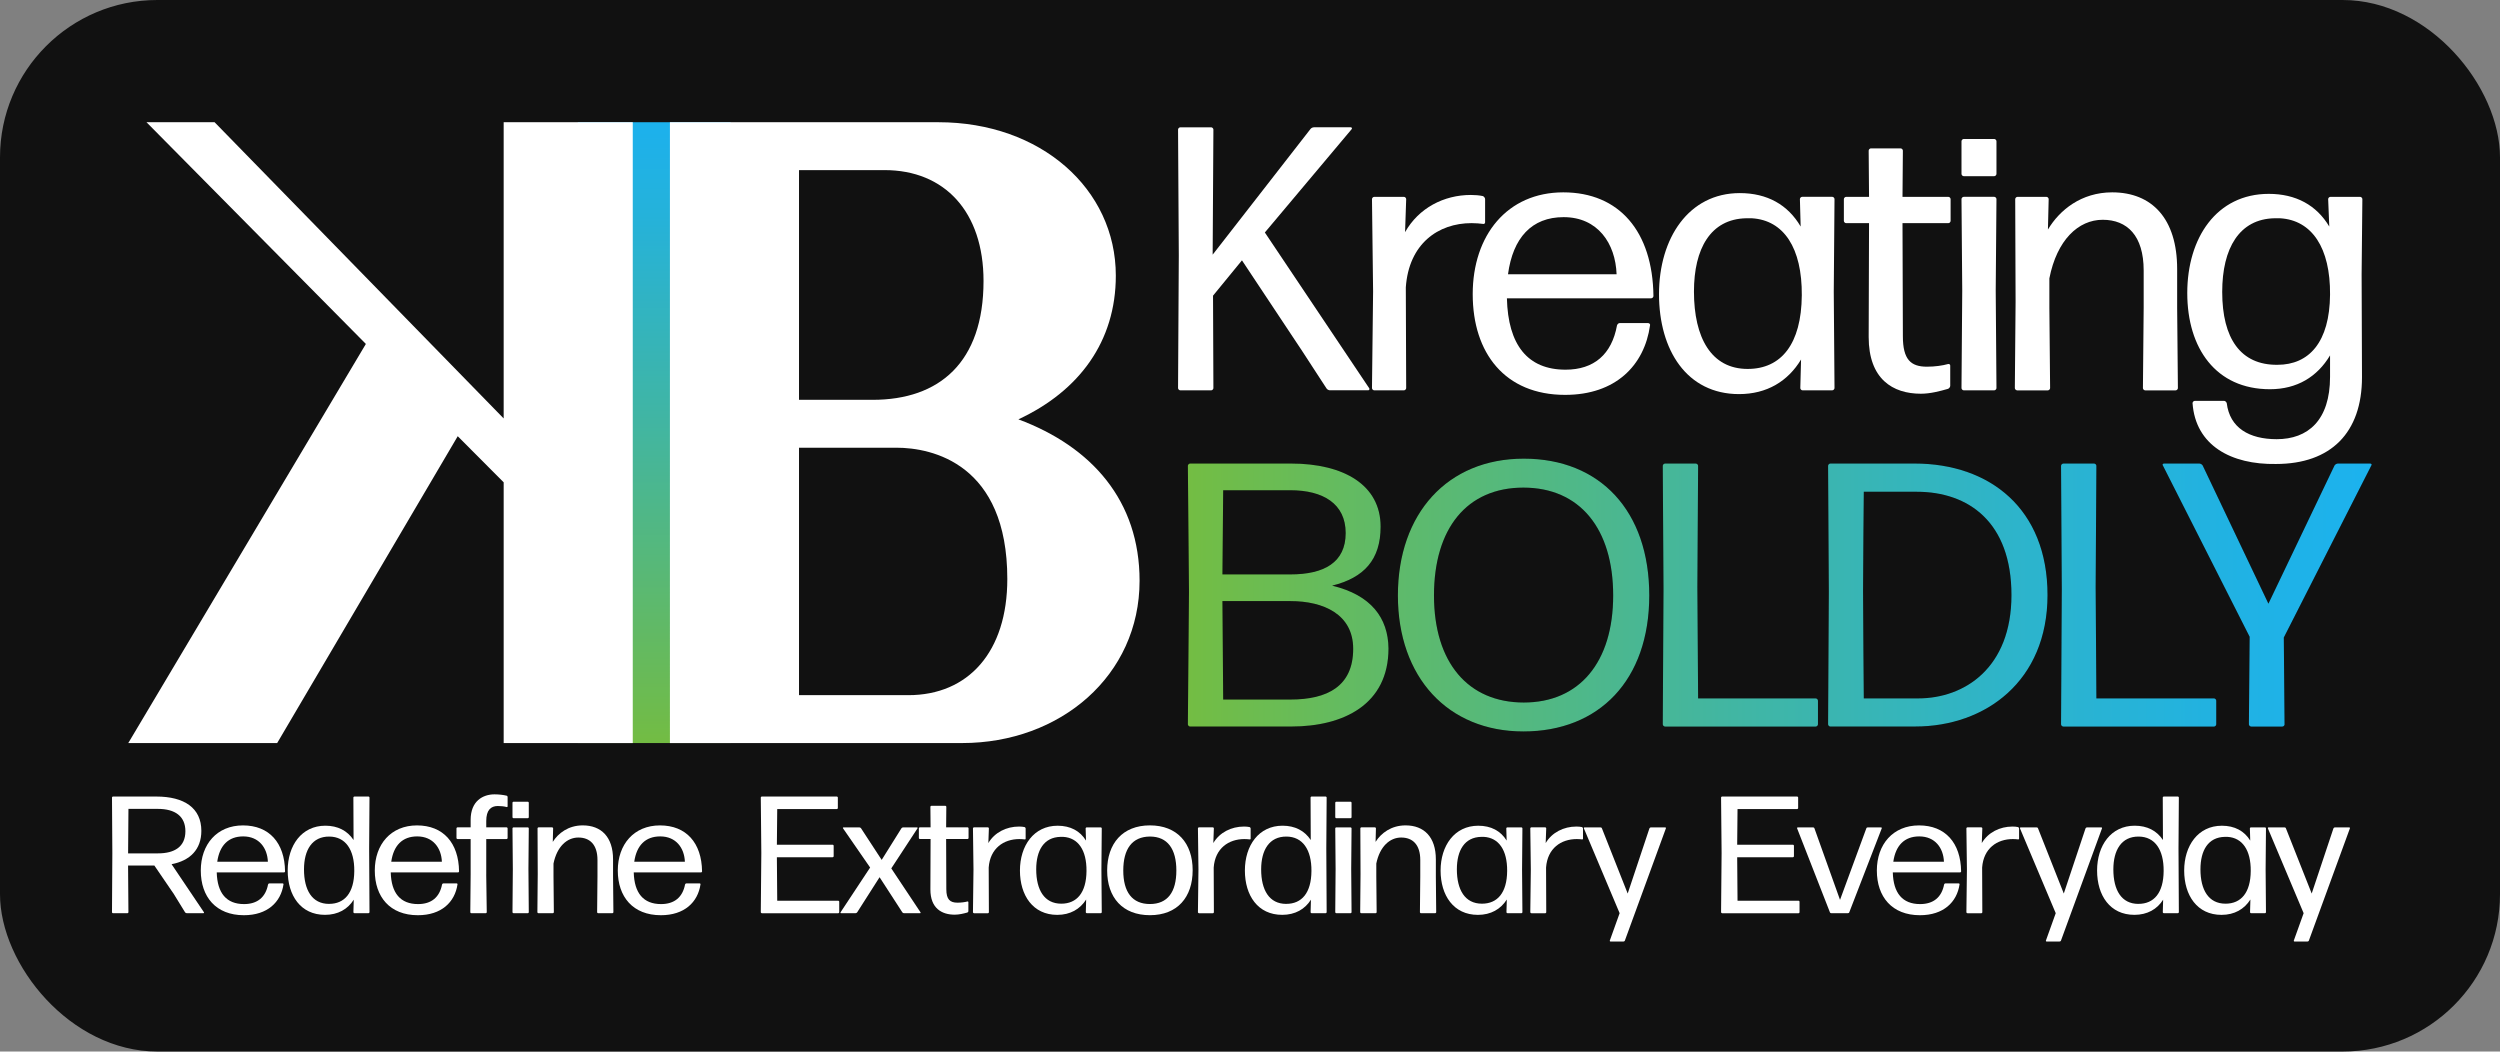
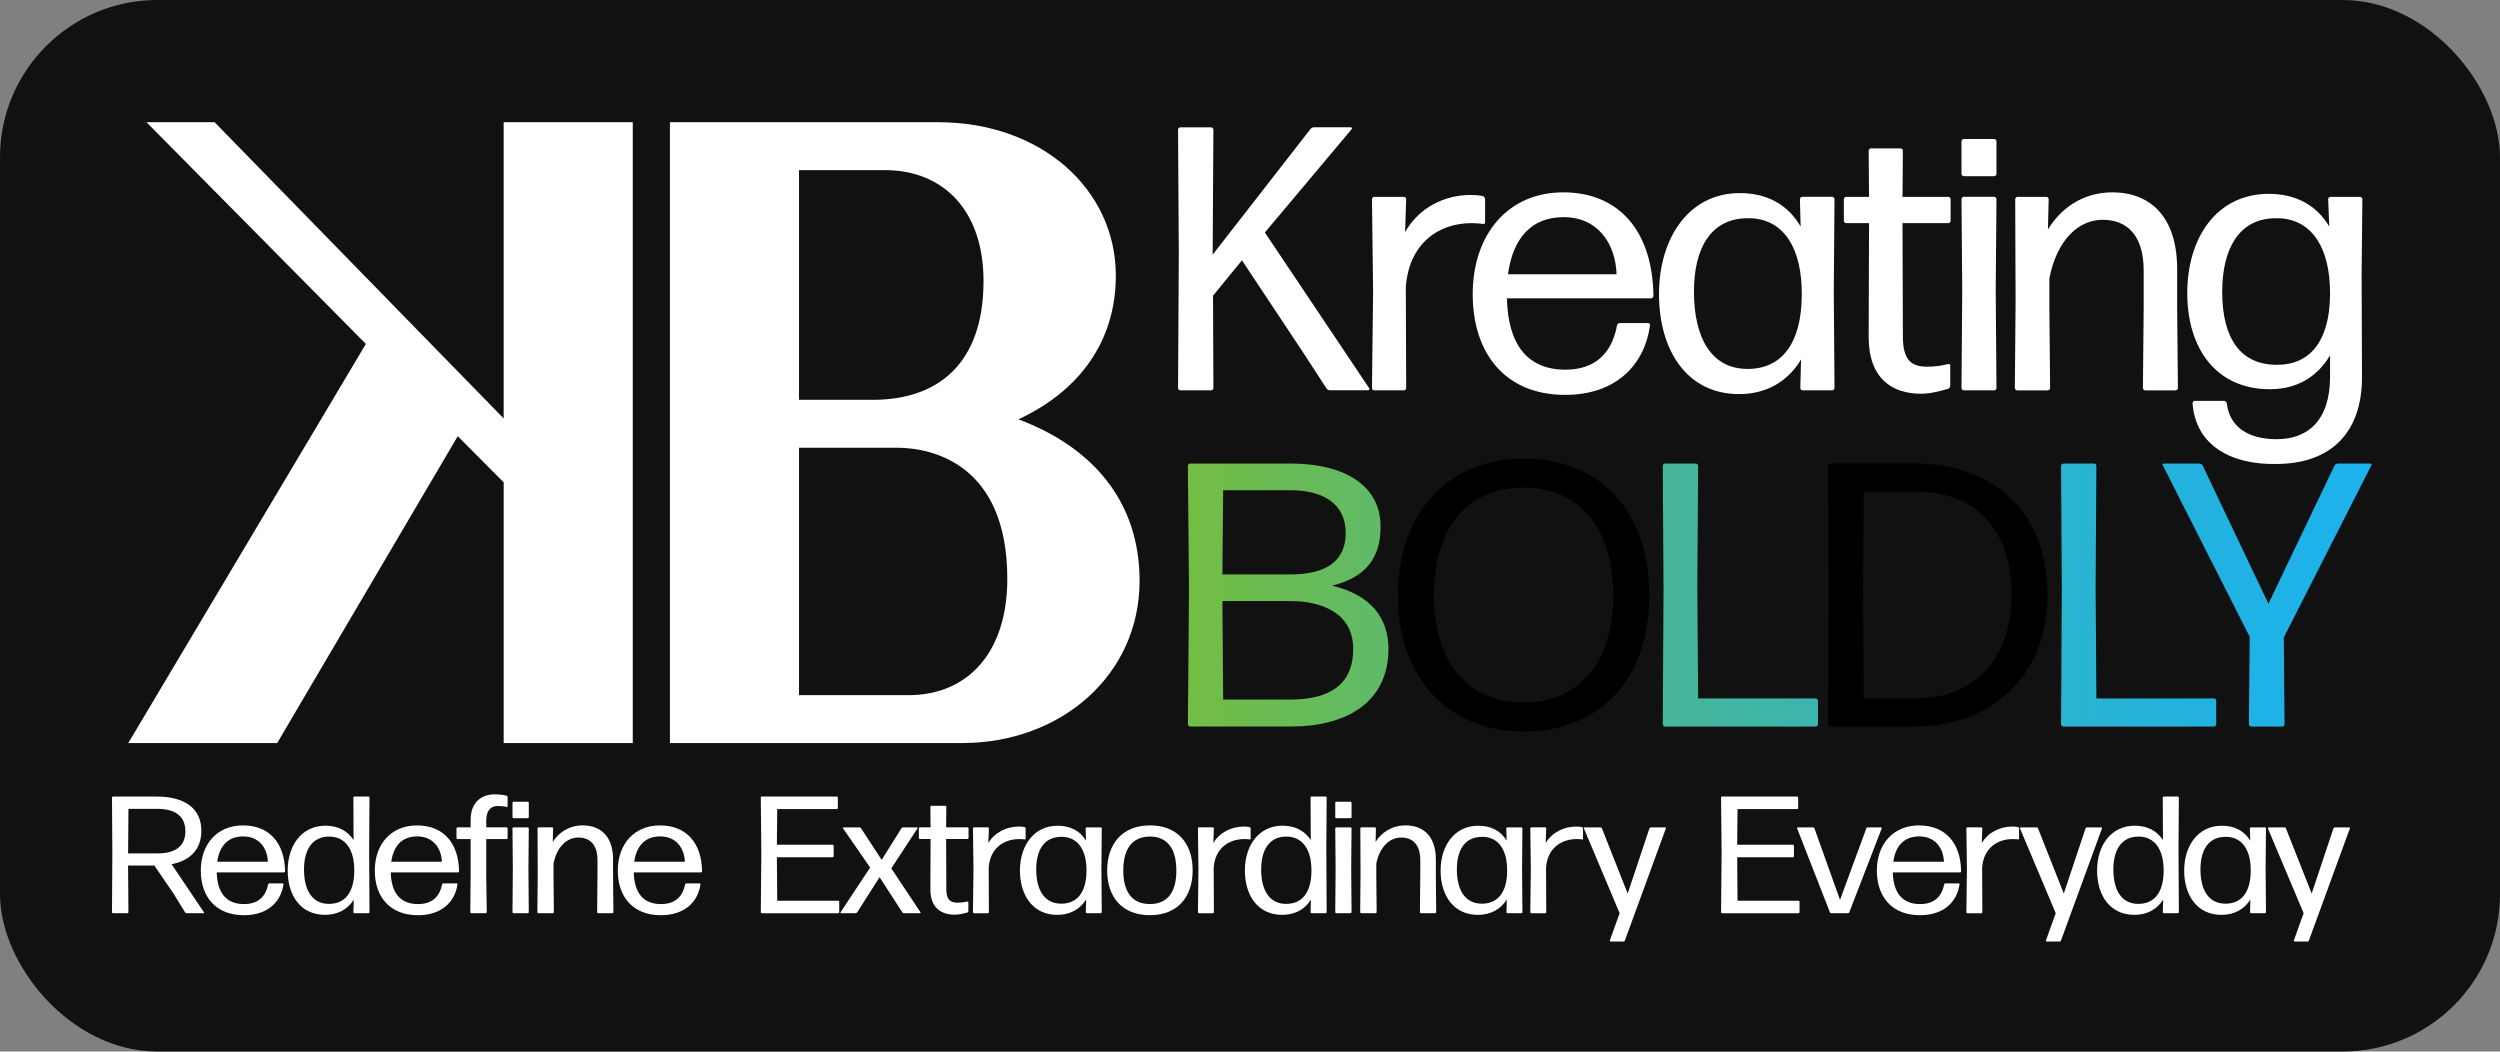
<svg xmlns="http://www.w3.org/2000/svg" id="Layer_2" viewBox="0 0 938.66 394.81">
  <rect x="0" y="0" width="938.66" height="394.81" fill="#808080" stroke="none" />
  <defs>
    <style>.cls-1{fill:url(#linear-gradient);}.cls-2{fill:#fff;}.cls-3{fill:#111;}.cls-4{fill:url(#linear-gradient-2);}</style>
    <linearGradient id="linear-gradient" x1="446" y1="223.42" x2="890.49" y2="223.42" gradientUnits="userSpaceOnUse">
      <stop offset="0" stop-color="#73bd43" />
      <stop offset=".17" stop-color="#5fba69" />
      <stop offset=".45" stop-color="#42b6a1" />
      <stop offset=".7" stop-color="#2db4cb" />
      <stop offset=".89" stop-color="#20b2e4" />
      <stop offset="1" stop-color="#1cb2ee" />
    </linearGradient>
    <linearGradient id="linear-gradient-2" x1="245.65" y1="279" x2="245.65" y2="45.89" gradientUnits="userSpaceOnUse">
      <stop offset="0" stop-color="#73bc43" />
      <stop offset=".12" stop-color="#67ba5a" />
      <stop offset=".55" stop-color="#3eb5a8" />
      <stop offset=".85" stop-color="#25b2da" />
      <stop offset="1" stop-color="#1cb1ed" />
    </linearGradient>
  </defs>
  <g id="Black">
    <g>
      <rect class="cls-3" width="938.66" height="394.81" rx="59.09" ry="59.09" />
      <g>
        <path class="cls-2" d="M65,335.3l-7.04-10.32h-9.87l.13,17.52c0,.19-.2,.38-.39,.38h-5.39c-.2,0-.39-.19-.39-.38l.13-22.15-.13-20.9c0-.19,.2-.38,.39-.38h16.25c10.52,0,16.91,4.32,16.91,12.89,0,7.01-4.28,11.2-11.18,12.51l12.17,18.08c.07,.12,0,.31-.2,.31h-6.31c-.2,0-.46-.12-.59-.31l-4.47-7.26Zm-5.72-31.59h-11.05l-.13,16.7h11.25c6.12,0,10.26-2.44,10.26-8.32,0-5.57-3.82-8.38-10.33-8.38Z" />
        <path class="cls-2" d="M106.11,331.68c.2,0,.4,.19,.33,.38-.99,6.69-6.05,11.57-14.87,11.57-10.52,0-16.18-6.94-16.18-16.77s6.05-16.95,15.85-16.95,15.66,6.51,15.79,17.27c0,.19-.2,.38-.39,.38h-25.26c.2,7.76,3.62,11.89,10.26,11.89,5,0,8.09-2.57,9.01-7.38,.07-.19,.26-.38,.46-.38h5Zm-14.8-17.64c-5.59,0-8.88,3.44-9.74,9.51h19.01c-.2-5.13-3.29-9.51-9.27-9.51Z" />
        <path class="cls-2" d="M133.09,342.87c-.2,0-.4-.19-.4-.38l.13-4.69c-2.24,3.57-5.92,5.69-10.79,5.69-9.14,0-14.01-7.26-14.01-16.64s5.2-16.83,14.14-16.83c4.67,0,8.29,1.88,10.59,5.38l-.07-15.95c0-.19,.2-.38,.4-.38h5.26c.2,0,.39,.19,.39,.38l-.13,19.14,.13,23.9c0,.19-.2,.38-.39,.38h-5.26Zm-9.54-3.5c5.85,0,9.41-4.13,9.47-12.32,.07-8.13-3.35-12.89-9.34-12.95-6.51-.06-9.54,5.07-9.54,12.33,0,7.76,3.03,12.95,9.41,12.95Z" />
        <path class="cls-2" d="M171.44,331.68c.2,0,.39,.19,.33,.38-.99,6.69-6.05,11.57-14.87,11.57-10.53,0-16.18-6.94-16.18-16.77s6.05-16.95,15.85-16.95,15.66,6.51,15.79,17.27c0,.19-.2,.38-.39,.38h-25.26c.2,7.76,3.62,11.89,10.26,11.89,5,0,8.09-2.57,9.01-7.38,.07-.19,.26-.38,.46-.38h5Zm-14.8-17.64c-5.59,0-8.88,3.44-9.74,9.51h19.01c-.2-5.13-3.29-9.51-9.28-9.51Z" />
        <path class="cls-2" d="M182.56,328.36l.2,14.14c0,.19-.2,.38-.4,.38h-5.39c-.2,0-.39-.19-.39-.38l.13-14.14v-13.33h-4.93c-.2,0-.39-.19-.39-.38v-3.63c0-.19,.2-.38,.39-.38h4.93v-2.82c0-7.07,4.61-9.57,8.95-9.57,1.58,0,3.29,.19,4.54,.5,.2,0,.39,.25,.39,.44v3.57c0,.19-.2,.31-.39,.25-.92-.25-2.04-.38-3.29-.38-2.63,0-4.34,1.56-4.34,5.63v2.38h7.63c.2,0,.39,.19,.39,.38v3.63c0,.19-.2,.38-.39,.38h-7.63v13.33Z" />
        <path class="cls-2" d="M192.82,307.21c-.2,0-.4-.19-.4-.38v-5.44c0-.19,.2-.38,.4-.38h5.33c.2,0,.39,.19,.39,.38v5.44c0,.19-.2,.38-.39,.38h-5.33Zm0,35.66c-.2,0-.4-.19-.4-.38l.13-16.2-.13-15.26c0-.19,.2-.38,.4-.38h5.33c.2,0,.39,.19,.39,.38l-.13,15.2,.13,16.27c0,.19-.2,.38-.39,.38h-5.33Z" />
        <path class="cls-2" d="M202.16,342.87c-.2,0-.39-.19-.39-.38l.13-14.33-.07-17.14c0-.19,.2-.38,.39-.38h5.07c.2,0,.39,.19,.39,.38l-.13,5.07c2.04-3.25,5.85-6.19,11.25-6.19,6.97,0,11.38,4.38,11.38,12.76v6.44l.13,13.39c0,.19-.2,.38-.39,.38h-5.33c-.2,0-.39-.19-.39-.38l.13-13.39v-6.19c0-5.82-2.89-8.45-7.17-8.45s-8.03,3.38-9.34,9.76v4.88l.13,13.39c0,.19-.2,.38-.39,.38h-5.39Z" />
        <path class="cls-2" d="M262.68,331.68c.2,0,.4,.19,.33,.38-.99,6.69-6.05,11.57-14.87,11.57-10.52,0-16.18-6.94-16.18-16.77s6.05-16.95,15.85-16.95,15.66,6.51,15.79,17.27c0,.19-.2,.38-.39,.38h-25.26c.2,7.76,3.62,11.89,10.26,11.89,5,0,8.09-2.57,9.01-7.38,.07-.19,.26-.38,.46-.38h5Zm-14.8-17.64c-5.59,0-8.88,3.44-9.74,9.51h19.01c-.2-5.13-3.29-9.51-9.27-9.51Z" />
        <path class="cls-2" d="M286.04,342.87c-.2,0-.39-.19-.39-.38l.2-22.21-.2-20.83c0-.19,.2-.38,.39-.38h28.15c.2,0,.39,.19,.39,.38v3.94c0,.19-.2,.38-.39,.38h-22.37l-.13,13.39h20.92c.2,0,.4,.19,.4,.38v3.94c0,.19-.2,.38-.4,.38h-20.92l.13,16.33h22.89c.2,0,.39,.19,.39,.38v3.94c0,.19-.2,.38-.39,.38h-28.68Z" />
        <path class="cls-2" d="M339.39,342.87c-.2,0-.46-.12-.59-.31l-8.55-13.2-8.42,13.2c-.13,.19-.39,.31-.59,.31h-5.46c-.2,0-.26-.19-.2-.31l11.12-16.83-10.2-14.76c-.07-.12,0-.31,.2-.31h5.99c.2,0,.46,.12,.59,.31l7.76,11.89,7.43-11.89c.13-.19,.39-.31,.59-.31h5.26c.2,0,.26,.19,.2,.31l-9.87,15.08,10.99,16.52c.07,.12,0,.31-.2,.31h-6.05Z" />
        <path class="cls-2" d="M363.6,342.12c0,.19-.2,.44-.39,.5-1.38,.38-3.09,.81-4.74,.81-4.93,0-9.14-2.44-9.14-9.45l.07-18.96h-4.01c-.2,0-.39-.19-.39-.38v-3.63c0-.19,.2-.38,.39-.38h4.01l-.07-7.7c0-.19,.2-.38,.39-.38h5.2c.2,0,.39,.19,.39,.38l-.07,7.7h8.03c.2,0,.39,.19,.39,.38v3.63c0,.19-.2,.38-.39,.38h-8.03l.07,18.83c0,3.88,1.38,5.07,4.21,5.07,1.38,0,2.76-.19,3.68-.44,.2-.06,.39,.06,.39,.25v3.38Z" />
        <path class="cls-2" d="M365.7,342.87c-.2,0-.39-.19-.39-.38l.2-16.08-.2-15.39c0-.19,.2-.38,.39-.38h5.2c.2,0,.39,.19,.39,.38l-.2,5.51c2.37-4,6.78-6.19,11.51-6.19,.72,0,1.51,.06,2.1,.19,.2,.06,.39,.31,.39,.5v3.88c0,.19-.2,.31-.39,.25-.53-.06-1.25-.12-1.97-.12-5.85,0-10.99,3.44-11.51,10.7l.07,16.77c0,.19-.2,.38-.39,.38h-5.2Z" />
        <path class="cls-2" d="M408.07,342.87c-.2,0-.39-.19-.39-.38l.13-4.75c-2.3,3.63-5.99,5.76-10.85,5.76-9.14,0-14.01-7.32-14.01-16.64s5.2-16.83,14.14-16.83c4.8,0,8.42,1.94,10.66,5.57l-.13-4.57c0-.19,.2-.38,.4-.38h5.26c.2,0,.39,.19,.39,.38l-.13,15.45,.13,16.02c0,.19-.2,.38-.39,.38h-5.2Zm-9.6-3.57c5.85,0,9.41-4.13,9.47-12.26,.07-7.88-3.16-12.51-8.75-12.83h-.99c-6.25,.13-9.14,5.07-9.14,12.2,0,7.69,3.03,12.89,9.41,12.89Z" />
        <path class="cls-2" d="M431.75,343.62c-10.26,0-16.05-6.63-16.05-16.77s5.79-16.95,16.05-16.95,16.05,6.69,16.05,16.83-5.72,16.89-16.05,16.89Zm0-4.19c6.64,0,9.93-4.5,9.93-12.58s-3.29-12.76-9.93-12.76c-6.71,.06-10,4.69-10,12.76s3.35,12.58,10,12.58Z" />
        <path class="cls-2" d="M450.17,342.87c-.2,0-.39-.19-.39-.38l.2-16.08-.2-15.39c0-.19,.2-.38,.39-.38h5.2c.2,0,.39,.19,.39,.38l-.2,5.51c2.37-4,6.78-6.19,11.51-6.19,.72,0,1.51,.06,2.11,.19,.2,.06,.39,.31,.39,.5v3.88c0,.19-.2,.31-.39,.25-.53-.06-1.25-.12-1.97-.12-5.85,0-10.99,3.44-11.51,10.7l.07,16.77c0,.19-.2,.38-.39,.38h-5.2Z" />
        <path class="cls-2" d="M492.47,342.87c-.2,0-.39-.19-.39-.38l.13-4.69c-2.24,3.57-5.92,5.69-10.79,5.69-9.14,0-14.01-7.26-14.01-16.64s5.2-16.83,14.14-16.83c4.67,0,8.29,1.88,10.59,5.38l-.07-15.95c0-.19,.2-.38,.39-.38h5.26c.2,0,.39,.19,.39,.38l-.13,19.14,.13,23.9c0,.19-.2,.38-.39,.38h-5.26Zm-9.54-3.5c5.85,0,9.41-4.13,9.47-12.32,.07-8.13-3.36-12.89-9.34-12.95-6.51-.06-9.54,5.07-9.54,12.33,0,7.76,3.03,12.95,9.41,12.95Z" />
        <path class="cls-2" d="M501.74,307.21c-.2,0-.4-.19-.4-.38v-5.44c0-.19,.2-.38,.4-.38h5.33c.2,0,.39,.19,.39,.38v5.44c0,.19-.2,.38-.39,.38h-5.33Zm0,35.66c-.2,0-.4-.19-.4-.38l.13-16.2-.13-15.26c0-.19,.2-.38,.4-.38h5.33c.2,0,.39,.19,.39,.38l-.13,15.2,.13,16.27c0,.19-.2,.38-.39,.38h-5.33Z" />
        <path class="cls-2" d="M511.09,342.87c-.2,0-.39-.19-.39-.38l.13-14.33-.07-17.14c0-.19,.2-.38,.39-.38h5.07c.2,0,.39,.19,.39,.38l-.13,5.07c2.04-3.25,5.85-6.19,11.25-6.19,6.97,0,11.38,4.38,11.38,12.76v6.44l.13,13.39c0,.19-.2,.38-.39,.38h-5.33c-.2,0-.39-.19-.39-.38l.13-13.39v-6.19c0-5.82-2.89-8.45-7.17-8.45s-8.03,3.38-9.34,9.76v4.88l.13,13.39c0,.19-.2,.38-.39,.38h-5.39Z" />
        <path class="cls-2" d="M566.01,342.87c-.2,0-.39-.19-.39-.38l.13-4.75c-2.3,3.63-5.99,5.76-10.85,5.76-9.14,0-14.01-7.32-14.01-16.64s5.2-16.83,14.14-16.83c4.8,0,8.42,1.94,10.66,5.57l-.13-4.57c0-.19,.2-.38,.4-.38h5.26c.2,0,.39,.19,.39,.38l-.13,15.45,.13,16.02c0,.19-.2,.38-.39,.38h-5.2Zm-9.6-3.57c5.85,0,9.41-4.13,9.47-12.26,.07-7.88-3.16-12.51-8.75-12.83h-.99c-6.25,.13-9.14,5.07-9.14,12.2,0,7.69,3.03,12.89,9.41,12.89Z" />
        <path class="cls-2" d="M574.96,342.87c-.2,0-.39-.19-.39-.38l.2-16.08-.2-15.39c0-.19,.2-.38,.39-.38h5.2c.2,0,.39,.19,.39,.38l-.2,5.51c2.37-4,6.78-6.19,11.51-6.19,.72,0,1.51,.06,2.11,.19,.2,.06,.39,.31,.39,.5v3.88c0,.19-.2,.31-.39,.25-.53-.06-1.25-.12-1.97-.12-5.85,0-10.99,3.44-11.51,10.7l.07,16.77c0,.19-.2,.38-.39,.38h-5.2Z" />
        <path class="cls-2" d="M610.09,353.13c-.07,.25-.33,.38-.53,.38h-4.87c-.2,0-.33-.19-.26-.38l3.68-10.26-13.42-31.84c-.07-.19,.07-.38,.26-.38h5.99c.2,0,.46,.12,.53,.38l9.67,24.46,8.16-24.46c.07-.19,.33-.38,.53-.38h5.39c.2,0,.33,.19,.26,.38l-15.39,42.1Z" />
        <path class="cls-2" d="M646.6,342.87c-.2,0-.4-.19-.4-.38l.2-22.21-.2-20.83c0-.19,.2-.38,.4-.38h28.15c.2,0,.39,.19,.39,.38v3.94c0,.19-.2,.38-.39,.38h-22.37l-.13,13.39h20.92c.2,0,.39,.19,.39,.38v3.94c0,.19-.2,.38-.39,.38h-20.92l.13,16.33h22.89c.2,0,.39,.19,.39,.38v3.94c0,.19-.2,.38-.39,.38h-28.68Z" />
        <path class="cls-2" d="M694.36,342.5c-.07,.25-.33,.38-.53,.38h-6.25c-.2,0-.46-.12-.53-.38l-12.3-31.47c-.07-.19,.07-.38,.26-.38h5.72c.2,0,.46,.12,.53,.38l9.6,26.84,9.87-26.84c.07-.25,.33-.38,.53-.38h5c.2,0,.33,.19,.26,.38l-12.17,31.47Z" />
        <path class="cls-2" d="M735.41,331.68c.2,0,.39,.19,.33,.38-.99,6.69-6.05,11.57-14.87,11.57-10.52,0-16.18-6.94-16.18-16.77s6.05-16.95,15.85-16.95,15.66,6.51,15.79,17.27c0,.19-.2,.38-.39,.38h-25.26c.2,7.76,3.62,11.89,10.26,11.89,5,0,8.09-2.57,9.01-7.38,.07-.19,.26-.38,.46-.38h5Zm-14.8-17.64c-5.59,0-8.88,3.44-9.74,9.51h19.01c-.2-5.13-3.29-9.51-9.28-9.51Z" />
        <path class="cls-2" d="M738.7,342.87c-.2,0-.39-.19-.39-.38l.2-16.08-.2-15.39c0-.19,.2-.38,.39-.38h5.2c.2,0,.39,.19,.39,.38l-.2,5.51c2.37-4,6.78-6.19,11.51-6.19,.72,0,1.51,.06,2.1,.19,.2,.06,.39,.31,.39,.5v3.88c0,.19-.2,.31-.39,.25-.53-.06-1.25-.12-1.97-.12-5.85,0-10.99,3.44-11.51,10.7l.07,16.77c0,.19-.2,.38-.39,.38h-5.2Z" />
        <path class="cls-2" d="M773.83,353.13c-.07,.25-.33,.38-.53,.38h-4.87c-.2,0-.33-.19-.26-.38l3.68-10.26-13.42-31.84c-.07-.19,.07-.38,.26-.38h5.99c.2,0,.46,.12,.53,.38l9.67,24.46,8.16-24.46c.07-.19,.33-.38,.53-.38h5.39c.2,0,.33,.19,.26,.38l-15.39,42.1Z" />
        <path class="cls-2" d="M812.44,342.87c-.2,0-.39-.19-.39-.38l.13-4.69c-2.24,3.57-5.92,5.69-10.79,5.69-9.14,0-14.01-7.26-14.01-16.64s5.2-16.83,14.14-16.83c4.67,0,8.29,1.88,10.59,5.38l-.07-15.95c0-.19,.2-.38,.39-.38h5.26c.2,0,.39,.19,.39,.38l-.13,19.14,.13,23.9c0,.19-.2,.38-.39,.38h-5.26Zm-9.54-3.5c5.85,0,9.41-4.13,9.47-12.32,.07-8.13-3.35-12.89-9.34-12.95-6.51-.06-9.54,5.07-9.54,12.33,0,7.76,3.03,12.95,9.41,12.95Z" />
        <path class="cls-2" d="M845.2,342.87c-.2,0-.39-.19-.39-.38l.13-4.75c-2.3,3.63-5.99,5.76-10.85,5.76-9.14,0-14.01-7.32-14.01-16.64s5.2-16.83,14.14-16.83c4.8,0,8.42,1.94,10.66,5.57l-.13-4.57c0-.19,.2-.38,.39-.38h5.26c.2,0,.39,.19,.39,.38l-.13,15.45,.13,16.02c0,.19-.2,.38-.39,.38h-5.2Zm-9.6-3.57c5.85,0,9.41-4.13,9.47-12.26,.07-7.88-3.16-12.51-8.75-12.83h-.99c-6.25,.13-9.14,5.07-9.14,12.2,0,7.69,3.03,12.89,9.41,12.89Z" />
        <path class="cls-2" d="M866.91,353.13c-.07,.25-.33,.38-.53,.38h-4.87c-.2,0-.33-.19-.26-.38l3.68-10.26-13.42-31.84c-.07-.19,.07-.38,.26-.38h5.99c.2,0,.46,.12,.53,.38l9.67,24.46,8.16-24.46c.07-.19,.33-.38,.53-.38h5.39c.2,0,.33,.19,.26,.38l-15.39,42.1Z" />
      </g>
      <g>
        <g>
          <path class="cls-2" d="M488.32,130.9l-22.01-33.15-10.86,13.26,.14,34.7c0,.42-.42,.85-.85,.85h-11.57c-.42,0-.85-.42-.85-.85l.28-49.8-.28-47.26c0-.42,.42-.85,.85-.85h11.57c.42,0,.85,.42,.85,.85l-.28,46.97,36.68-47.12c.28-.42,.85-.71,1.41-.71h13.82c.28,0,.56,.42,.28,.71l-32.59,38.79,39.22,58.54c.14,.28,0,.71-.42,.71h-14.39c-.42,0-.99-.28-1.27-.71l-9.73-14.95Z" />
          <path class="cls-2" d="M515.98,146.56c-.42,0-.85-.42-.85-.85l.42-36.25-.42-34.7c0-.42,.42-.85,.85-.85h11.14c.42,0,.85,.42,.85,.85l-.42,12.41c5.08-9.03,14.53-13.97,24.69-13.97,1.55,0,3.24,.14,4.51,.42,.42,.14,.85,.71,.85,1.13v8.75c0,.42-.42,.71-.85,.56-1.13-.14-2.68-.28-4.23-.28-12.56,0-23.56,7.76-24.69,24.12l.14,37.81c0,.42-.42,.85-.85,.85h-11.14Z" />
          <path class="cls-2" d="M618.82,121.31c.42,0,.85,.42,.71,.85-2.12,15.09-12.98,26.1-31.88,26.1-22.57,0-34.7-15.66-34.7-37.81s12.98-38.23,34-38.23,33.57,14.67,33.86,38.93c0,.42-.42,.85-.85,.85h-54.17c.42,17.49,7.76,26.8,22.01,26.8,10.72,0,17.35-5.78,19.33-16.65,.14-.42,.56-.85,.99-.85h10.72Zm-31.74-39.78c-11.99,0-19.04,7.76-20.88,21.44h40.77c-.42-11.57-7.05-21.44-19.89-21.44Z" />
          <path class="cls-2" d="M676.8,146.56c-.42,0-.85-.42-.85-.85l.28-10.72c-4.94,8.18-12.84,12.98-23.28,12.98-19.61,0-30.05-16.5-30.05-37.52s11.14-37.95,30.33-37.95c10.3,0,18.06,4.37,22.85,12.55l-.28-10.3c0-.42,.42-.85,.85-.85h11.29c.42,0,.85,.42,.85,.85l-.28,34.84,.28,36.11c0,.42-.42,.85-.85,.85h-11.14Zm-20.6-8.04c12.56,0,20.17-9.31,20.31-27.65,.14-17.77-6.77-28.21-18.76-28.92h-2.12c-13.4,.28-19.61,11.43-19.61,27.51,0,17.35,6.49,29.06,20.17,29.06Z" />
          <path class="cls-2" d="M732.24,144.87c0,.42-.42,.99-.85,1.13-2.96,.85-6.63,1.83-10.16,1.83-10.58,0-19.61-5.5-19.61-21.3l.14-42.74h-8.6c-.42,0-.85-.42-.85-.85v-8.18c0-.42,.42-.85,.85-.85h8.6l-.14-17.35c0-.42,.42-.85,.85-.85h11.14c.42,0,.85,.42,.85,.85l-.14,17.35h17.21c.42,0,.85,.42,.85,.85v8.18c0,.42-.42,.85-.85,.85h-17.21l.14,42.46c0,8.75,2.96,11.43,9.03,11.43,2.96,0,5.92-.42,7.9-.99,.42-.14,.85,.14,.85,.56v7.62Z" />
          <path class="cls-2" d="M737.32,66.15c-.42,0-.85-.42-.85-.85v-12.27c0-.42,.42-.85,.85-.85h11.43c.42,0,.85,.42,.85,.85v12.27c0,.42-.42,.85-.85,.85h-11.43Zm0,80.41c-.42,0-.85-.42-.85-.85l.28-36.54-.28-34.42c0-.42,.42-.85,.85-.85h11.43c.42,0,.85,.42,.85,.85l-.28,34.28,.28,36.68c0,.42-.42,.85-.85,.85h-11.43Z" />
          <path class="cls-2" d="M757.35,146.56c-.42,0-.85-.42-.85-.85l.28-32.3-.14-38.65c0-.42,.42-.85,.85-.85h10.86c.42,0,.85,.42,.85,.85l-.28,11.43c4.37-7.34,12.55-13.97,24.12-13.97,14.95,0,24.4,9.88,24.4,28.78v14.53l.28,30.19c0,.42-.42,.85-.85,.85h-11.43c-.42,0-.85-.42-.85-.85l.28-30.19v-13.97c0-13.12-6.21-19.04-15.38-19.04s-17.21,7.62-20.03,22.01v11l.28,30.19c0,.42-.42,.85-.85,.85h-11.57Z" />
          <path class="cls-2" d="M854.54,174.21c-16.79,.28-30.19-6.91-31.32-22.85,0-.42,.42-.85,.85-.85h11c.42,0,.85,.42,.99,.85,1.13,9.31,8.46,13.54,18.76,13.54,11.71,0,20.03-7.05,20.03-23.42v-8.04c-4.8,8.04-12.41,12.7-22.57,12.7-20.31,0-31.04-15.38-31.04-36.11s11-37.24,30.61-37.24c10.16,0,17.92,4.23,22.71,12.27l-.42-10.3c0-.42,.42-.85,.85-.85h11.14c.42,0,.85,.42,.85,.85l-.28,28.21,.14,38.65c0,20.88-11.71,32.59-32.3,32.59Zm.56-37.24c11.85,0,19.61-8.46,19.75-26.38,.14-17.49-6.77-27.93-18.76-28.64h-2.12c-13.12,.28-19.61,11.14-19.61,27.65,0,17.49,6.91,27.51,20.74,27.37Z" />
        </g>
        <g>
          <g>
            <path d="M446.85,272.8c-.42,0-.85-.42-.85-.85l.42-49.94-.42-47.12c0-.42,.42-.85,.85-.85h37.81c19.89,0,33.71,8.04,33.71,23.7,0,12.41-6.21,19.19-18.2,22.15,14.67,3.53,21.02,12.13,21.16,23.56,0,21.02-16.79,29.34-36.54,29.34h-37.95Zm12.13-57.13h25.53c12.7,0,20.74-4.51,20.74-15.52s-8.46-16.08-20.74-16.08h-25.25l-.28,31.6Zm.28,46.98h25.25c13.82,0,23.56-4.94,23.56-19.04,0-12.98-11.14-17.92-23.56-17.92h-25.53l.28,36.96Z" />
            <path d="M571.98,274.63c-28.35,0-47.12-20.31-47.12-51.07s18.62-51.35,47.26-51.35,47.12,19.61,47.12,51.35-18.76,51.07-47.26,51.07Zm.14-10.86c20.88,0,33.57-15.09,33.57-40.2s-12.55-40.49-33.71-40.49-33.57,15.24-33.57,40.49,12.84,40.2,33.71,40.2Z" />
            <path d="M625.16,272.8c-.42,0-.85-.42-.85-.85l.28-50.78-.28-46.27c0-.42,.42-.85,.85-.85h11.57c.42,0,.85,.42,.85,.85l-.28,45.56,.28,41.76h44.15c.42,0,.85,.42,.85,.85v8.89c0,.42-.42,.85-.85,.85h-56.57Z" />
            <path d="M687.23,272.8c-.42,0-.85-.42-.85-.85l.28-49.8-.28-47.26c0-.42,.42-.85,.85-.85h31.6c28.35,0,49.94,17.07,49.94,49.37s-23.28,49.37-49.66,49.37h-31.88Zm12.56-10.58h20.45c17.35,0,34.99-11.43,34.99-38.79s-16.08-38.79-35.55-38.79h-19.89c0,.14-.28,28.35-.28,37.24s.28,40.21,.28,40.35Z" />
            <path d="M774.7,272.8c-.42,0-.85-.42-.85-.85l.28-50.78-.28-46.27c0-.42,.42-.85,.85-.85h11.57c.42,0,.85,.42,.85,.85l-.28,45.56,.28,41.76h44.15c.42,0,.85,.42,.85,.85v8.89c0,.42-.42,.85-.85,.85h-56.57Z" />
            <path d="M857.79,271.95c0,.42-.42,.85-.85,.85h-11.71c-.42,0-.85-.42-.85-.85l.28-32.87-32.59-64.33c-.28-.28,0-.71,.42-.71h13.26c.42,0,.99,.28,1.27,.71l24.69,51.91,24.83-51.91c.28-.42,.85-.71,1.27-.71h12.13c.42,0,.71,.42,.42,.71l-32.87,64.61,.28,32.59Z" />
          </g>
          <g>
            <path class="cls-1" d="M446.85,272.8c-.42,0-.85-.42-.85-.85l.42-49.94-.42-47.12c0-.42,.42-.85,.85-.85h37.81c19.89,0,33.71,8.04,33.71,23.7,0,12.41-6.21,19.19-18.2,22.15,14.67,3.53,21.02,12.13,21.16,23.56,0,21.02-16.79,29.34-36.54,29.34h-37.95Zm12.13-57.13h25.53c12.7,0,20.74-4.51,20.74-15.52s-8.46-16.08-20.74-16.08h-25.25l-.28,31.6Zm.28,46.98h25.25c13.82,0,23.56-4.94,23.56-19.04,0-12.98-11.14-17.92-23.56-17.92h-25.53l.28,36.96Z" />
-             <path class="cls-1" d="M571.98,274.63c-28.35,0-47.12-20.31-47.12-51.07s18.62-51.35,47.26-51.35,47.12,19.61,47.12,51.35-18.76,51.07-47.26,51.07Zm.14-10.86c20.88,0,33.57-15.09,33.57-40.2s-12.55-40.49-33.71-40.49-33.57,15.24-33.57,40.49,12.84,40.2,33.71,40.2Z" />
            <path class="cls-1" d="M625.16,272.8c-.42,0-.85-.42-.85-.85l.28-50.78-.28-46.27c0-.42,.42-.85,.85-.85h11.57c.42,0,.85,.42,.85,.85l-.28,45.56,.28,41.76h44.15c.42,0,.85,.42,.85,.85v8.89c0,.42-.42,.85-.85,.85h-56.57Z" />
-             <path class="cls-1" d="M687.23,272.8c-.42,0-.85-.42-.85-.85l.28-49.8-.28-47.26c0-.42,.42-.85,.85-.85h31.6c28.35,0,49.94,17.07,49.94,49.37s-23.28,49.37-49.66,49.37h-31.88Zm12.56-10.58h20.45c17.35,0,34.99-11.43,34.99-38.79s-16.08-38.79-35.55-38.79h-19.89c0,.14-.28,28.35-.28,37.24s.28,40.21,.28,40.35Z" />
            <path class="cls-1" d="M774.7,272.8c-.42,0-.85-.42-.85-.85l.28-50.78-.28-46.27c0-.42,.42-.85,.85-.85h11.57c.42,0,.85,.42,.85,.85l-.28,45.56,.28,41.76h44.15c.42,0,.85,.42,.85,.85v8.89c0,.42-.42,.85-.85,.85h-56.57Z" />
            <path class="cls-1" d="M857.79,271.95c0,.42-.42,.85-.85,.85h-11.71c-.42,0-.85-.42-.85-.85l.28-32.87-32.59-64.33c-.28-.28,0-.71,.42-.71h13.26c.42,0,.99,.28,1.27,.71l24.69,51.91,24.83-51.91c.28-.42,.85-.71,1.27-.71h12.13c.42,0,.71,.42,.42,.71l-32.87,64.61,.28,32.59Z" />
          </g>
        </g>
        <g>
-           <rect class="cls-4" x="216.96" y="45.89" width="57.38" height="233.1" />
          <g>
            <path class="cls-2" d="M104.07,278.99H48.16l89.21-149.85L55,45.89h25.57l108.54,111.22V45.89h48.47v233.11h-48.47v-97.9l-17.25-17.32-67.8,115.22Z" />
            <path class="cls-2" d="M427.87,218.05c0,35.63-29.74,60.94-66.61,60.94h-109.73V45.89h100.81c38.36,0,66.61,24.98,66.61,57.61,0,24.64-13.68,43.29-36.58,53.95,27.66,10.32,45.5,30.64,45.5,60.61ZM300,63.87v86.25h27.65c24.98,0,41.63-13.99,41.63-44.62,0-25.97-14.57-41.63-37.17-41.63h-32.12Zm78.21,153.52c0-43.29-28.25-49.29-41.63-49.29h-36.58v92.91h41.04c22.6,0,37.17-16.32,37.17-43.62Z" />
          </g>
        </g>
      </g>
    </g>
  </g>
</svg>